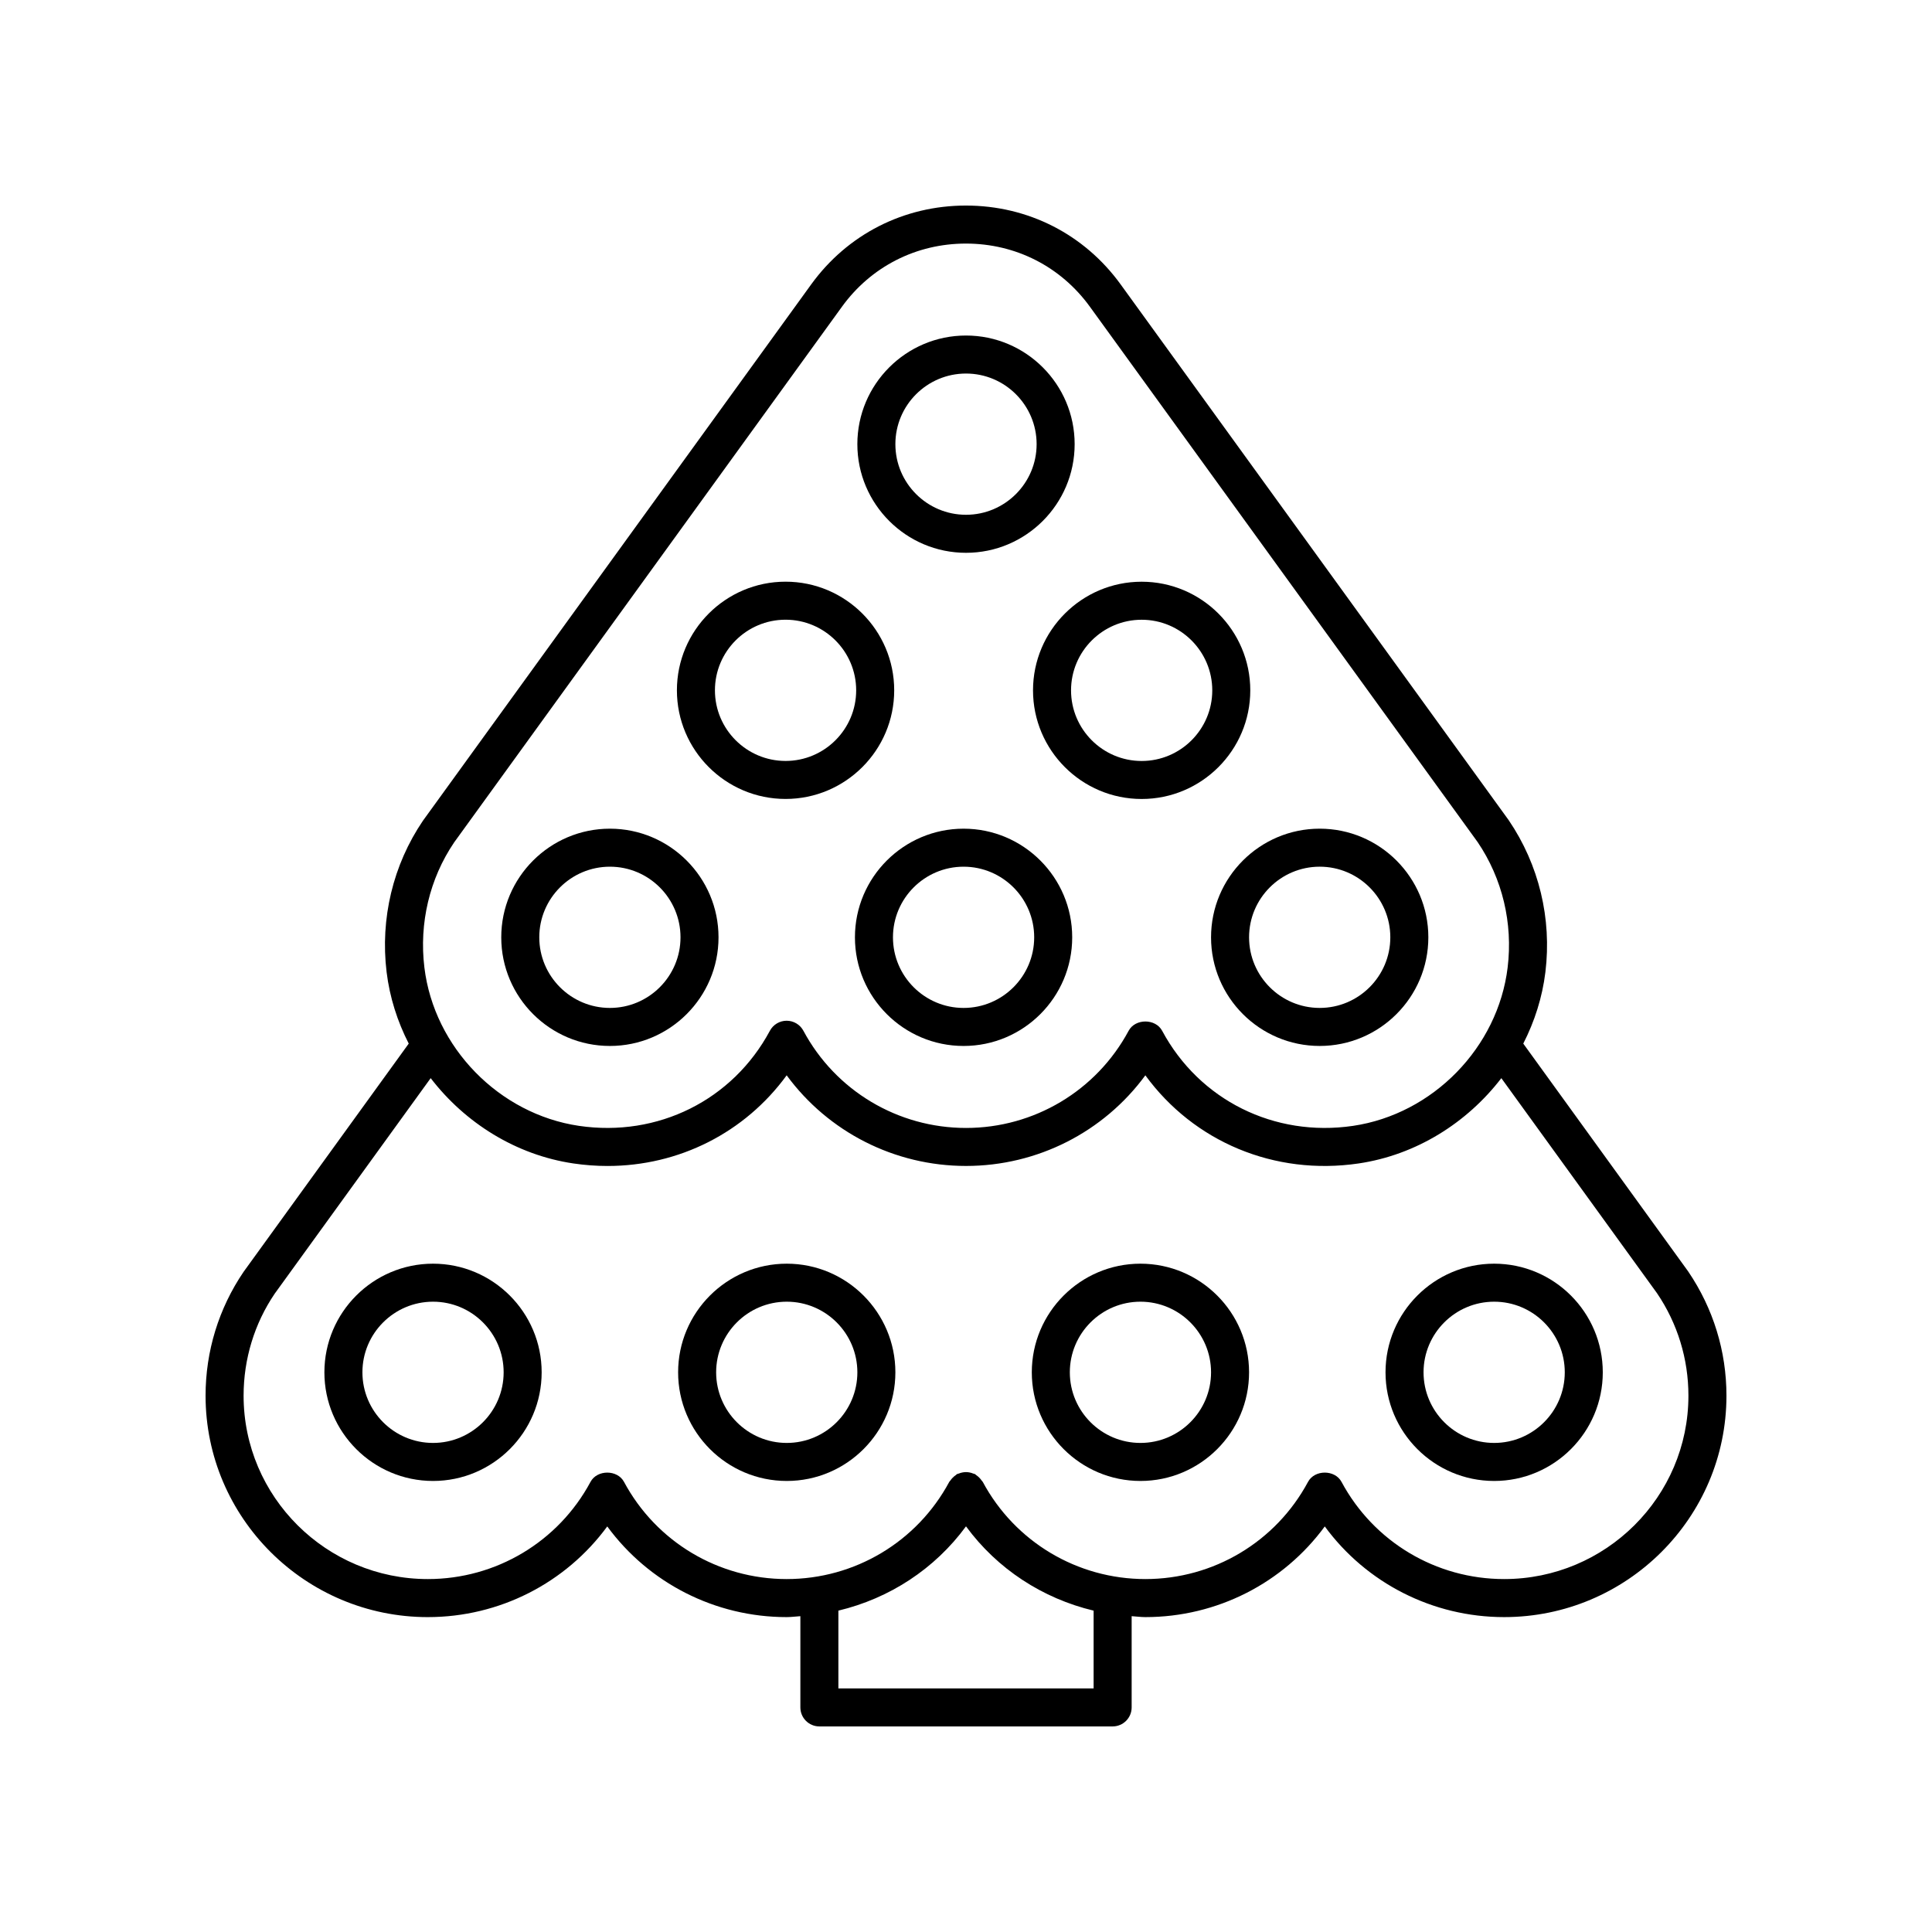
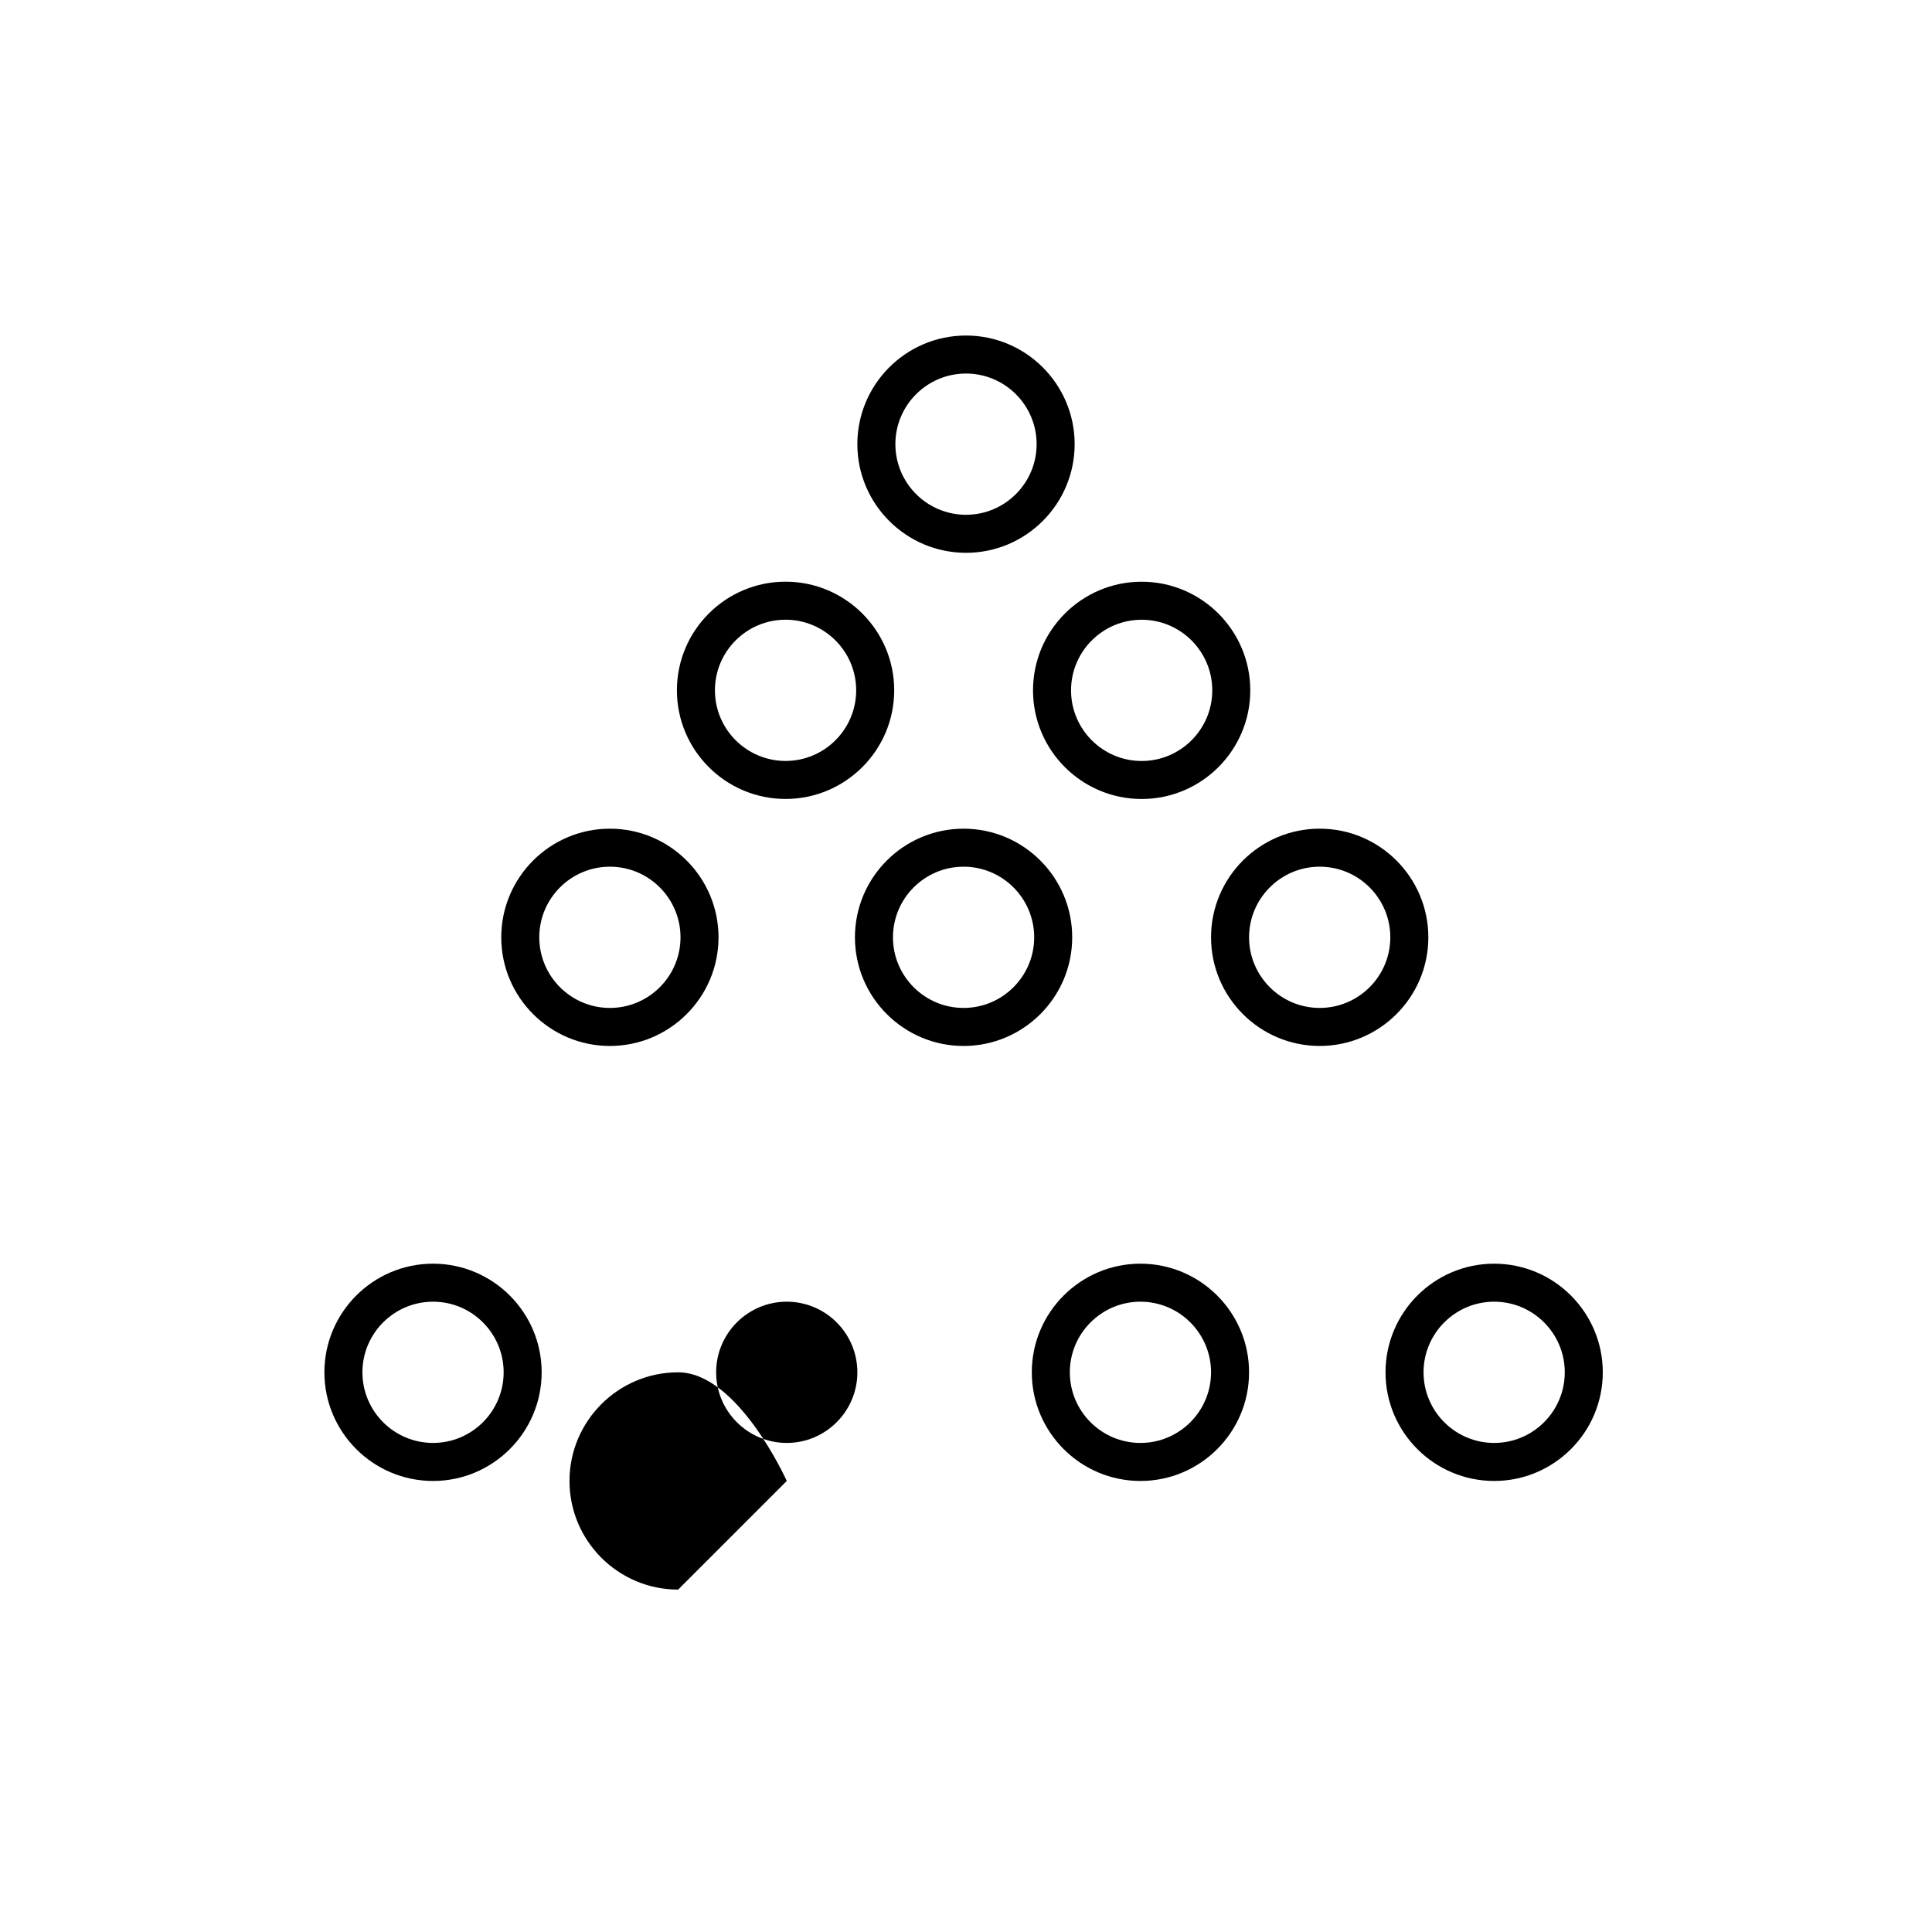
<svg xmlns="http://www.w3.org/2000/svg" fill="#000000" width="800px" height="800px" version="1.1" viewBox="144 144 512 512">
  <g>
-     <path d="m257.39 572.55c18.973 0 36.531-9.031 47.539-24.031 11.004 14.996 28.562 24.031 47.535 24.031 1.23 0 2.426-0.172 3.641-0.246v24.176c0 2.781 2.254 5.039 5.039 5.039h77.715c2.785 0 5.039-2.254 5.039-5.039v-24.18c1.215 0.074 2.414 0.25 3.641 0.25 18.973 0 36.531-9.031 47.539-24.031 11.004 14.996 28.562 24.031 47.535 24.031 32.484 0 58.914-26.324 58.914-58.68 0-11.766-3.484-23.113-10.156-32.945l-43.688-60.359c3-5.871 5.047-12.258 5.863-18.949 1.723-14.188-1.699-28.434-9.719-40.25l-102.84-141.99c-9.617-13.289-24.562-20.902-41.008-20.902h-0.004c-16.449 0.004-31.395 7.625-41.012 20.91l-102.88 142.11c-7.93 11.688-11.352 25.938-9.629 40.125 0.816 6.691 2.863 13.078 5.863 18.945l-43.77 60.488c-6.59 9.707-10.07 21.055-10.07 32.82 0 32.355 26.43 58.68 58.91 58.68zm176.43 18.891h-67.641v-20.609c13.52-3.223 25.539-11.043 33.82-22.336 8.281 11.293 20.301 19.113 33.82 22.34zm-169.49-224.17 102.79-141.98c7.703-10.641 19.68-16.742 32.855-16.742h0.004c13.176 0 25.145 6.098 32.852 16.734l102.75 141.87c6.562 9.672 9.387 21.484 7.957 33.25-2.574 21.191-19.809 38.84-40.969 41.961-20.859 3.066-40.727-6.816-50.594-25.203-1.75-3.273-7.125-3.273-8.875 0-8.527 15.887-25.039 25.758-43.098 25.758-18.062 0-34.574-9.871-43.098-25.758-0.875-1.637-2.582-2.656-4.438-2.656-1.855 0-3.562 1.02-4.438 2.656-9.863 18.387-29.695 28.273-50.594 25.203-21.16-3.121-38.395-20.766-40.969-41.961-1.434-11.766 1.391-23.578 7.863-33.125zm-47.531 119.56 41.336-57.113c9.121 11.879 22.617 20.363 37.832 22.609 3.035 0.449 6.051 0.668 9.039 0.668 18.926 0 36.379-8.82 47.469-24.023 11.004 14.984 28.559 24.016 47.527 24.016 18.965 0 36.52-9.027 47.527-24.016 12.836 17.598 34.199 26.641 56.508 23.355 15.215-2.242 28.707-10.73 37.832-22.605l41.254 56.988c5.441 8.023 8.324 17.418 8.324 27.156 0 26.801-21.906 48.602-48.836 48.602-18.062 0-34.574-9.871-43.098-25.758-1.75-3.273-7.125-3.273-8.875 0-8.527 15.891-25.039 25.758-43.102 25.758s-34.574-9.871-43.098-25.754c-0.074-0.137-0.203-0.219-0.285-0.348-0.188-0.285-0.398-0.531-0.645-0.777-0.246-0.246-0.496-0.461-0.781-0.648-0.129-0.086-0.211-0.215-0.348-0.289-0.148-0.078-0.312-0.078-0.461-0.141-0.32-0.133-0.641-0.23-0.98-0.297-0.316-0.059-0.617-0.094-0.938-0.094-0.316 0-0.621 0.035-0.938 0.094-0.344 0.066-0.66 0.16-0.98 0.293-0.152 0.062-0.316 0.059-0.465 0.141-0.141 0.074-0.219 0.203-0.348 0.289-0.285 0.188-0.535 0.398-0.777 0.645-0.246 0.246-0.457 0.492-0.645 0.777-0.086 0.129-0.211 0.207-0.285 0.348-8.527 15.895-25.039 25.762-43.102 25.762s-34.574-9.871-43.098-25.758c-1.75-3.273-7.125-3.273-8.875 0-8.527 15.891-25.039 25.758-43.102 25.758-26.926 0-48.836-21.801-48.836-48.602 0-9.738 2.883-19.133 8.246-27.035z" />
    <path d="m400 290.5c15.875 0 28.793-12.914 28.793-28.793 0-15.875-12.914-28.789-28.793-28.789-15.875 0-28.793 12.914-28.793 28.789s12.914 28.793 28.793 28.793zm0-47.508c10.32 0 18.715 8.395 18.715 18.715 0 10.32-8.395 18.715-18.715 18.715s-18.715-8.395-18.715-18.715c-0.004-10.32 8.391-18.715 18.715-18.715z" />
    <path d="m258.76 536.47c15.871 0 28.785-12.914 28.785-28.789s-12.914-28.793-28.785-28.793c-15.875 0-28.793 12.914-28.793 28.793 0.004 15.871 12.918 28.789 28.793 28.789zm0-47.508c10.316 0 18.711 8.395 18.711 18.715 0 10.32-8.395 18.715-18.711 18.715-10.32 0-18.715-8.395-18.715-18.715 0-10.316 8.395-18.715 18.715-18.715z" />
-     <path d="m352.5 536.47c15.871 0 28.785-12.914 28.785-28.789s-12.914-28.793-28.785-28.793c-15.875 0-28.793 12.914-28.793 28.793 0 15.871 12.914 28.789 28.793 28.789zm0-47.508c10.316 0 18.711 8.395 18.711 18.715 0 10.32-8.395 18.715-18.711 18.715-10.32 0-18.715-8.395-18.715-18.715 0-10.316 8.391-18.715 18.715-18.715z" />
+     <path d="m352.5 536.47s-12.914-28.793-28.785-28.793c-15.875 0-28.793 12.914-28.793 28.793 0 15.871 12.914 28.789 28.793 28.789zm0-47.508c10.316 0 18.711 8.395 18.711 18.715 0 10.32-8.395 18.715-18.711 18.715-10.32 0-18.715-8.395-18.715-18.715 0-10.316 8.391-18.715 18.715-18.715z" />
    <path d="m446.23 536.47c15.871 0 28.785-12.914 28.785-28.789s-12.914-28.793-28.785-28.793c-15.875 0-28.793 12.914-28.793 28.793 0.004 15.871 12.918 28.789 28.793 28.789zm0-47.508c10.316 0 18.711 8.395 18.711 18.715 0 10.32-8.395 18.715-18.711 18.715-10.32 0-18.715-8.395-18.715-18.715 0-10.316 8.395-18.715 18.715-18.715z" />
    <path d="m305.63 421.19c15.871 0 28.785-12.914 28.785-28.789s-12.914-28.793-28.785-28.793c-15.875 0-28.793 12.914-28.793 28.793 0 15.875 12.914 28.789 28.793 28.789zm0-47.508c10.316 0 18.711 8.395 18.711 18.715 0 10.32-8.395 18.715-18.711 18.715-10.32 0-18.715-8.395-18.715-18.715-0.004-10.316 8.391-18.715 18.715-18.715z" />
    <path d="m399.36 363.61c-15.875 0-28.793 12.914-28.793 28.793 0 15.875 12.914 28.789 28.793 28.789 15.871 0 28.785-12.914 28.785-28.789 0.004-15.879-12.914-28.793-28.785-28.793zm0 47.504c-10.32 0-18.715-8.395-18.715-18.715 0-10.32 8.395-18.715 18.715-18.715 10.316 0 18.711 8.395 18.711 18.715 0 10.324-8.395 18.715-18.711 18.715z" />
    <path d="m464.94 392.4c0 15.875 12.914 28.789 28.793 28.789 15.875 0 28.793-12.914 28.793-28.789s-12.914-28.793-28.793-28.793c-15.875 0-28.793 12.914-28.793 28.793zm28.793-18.719c10.32 0 18.715 8.395 18.715 18.715 0 10.32-8.395 18.715-18.715 18.715s-18.715-8.395-18.715-18.715c0-10.316 8.395-18.715 18.715-18.715z" />
    <path d="m352.18 355.73c15.875 0 28.793-12.914 28.793-28.789s-12.914-28.789-28.793-28.789c-15.875 0-28.793 12.914-28.793 28.789s12.918 28.789 28.793 28.789zm0-47.5c10.32 0 18.715 8.395 18.715 18.715 0 10.32-8.395 18.715-18.715 18.715-10.32-0.004-18.715-8.398-18.715-18.719 0-10.32 8.395-18.711 18.715-18.711z" />
    <path d="m417.76 326.95c0 15.875 12.914 28.789 28.785 28.789 15.875 0 28.793-12.914 28.793-28.789s-12.914-28.789-28.793-28.789c-15.867 0-28.785 12.914-28.785 28.789zm28.789-18.711c10.32 0 18.715 8.395 18.715 18.715 0 10.32-8.395 18.715-18.715 18.715-10.316 0-18.711-8.395-18.711-18.715 0-10.324 8.395-18.715 18.711-18.715z" />
    <path d="m539.97 536.47c15.871 0 28.785-12.914 28.785-28.789s-12.914-28.793-28.785-28.793c-15.875 0-28.793 12.914-28.793 28.793 0 15.871 12.914 28.789 28.793 28.789zm0-47.508c10.316 0 18.711 8.395 18.711 18.715 0 10.32-8.395 18.715-18.711 18.715-10.32 0-18.715-8.395-18.715-18.715 0-10.316 8.391-18.715 18.715-18.715z" />
  </g>
</svg>